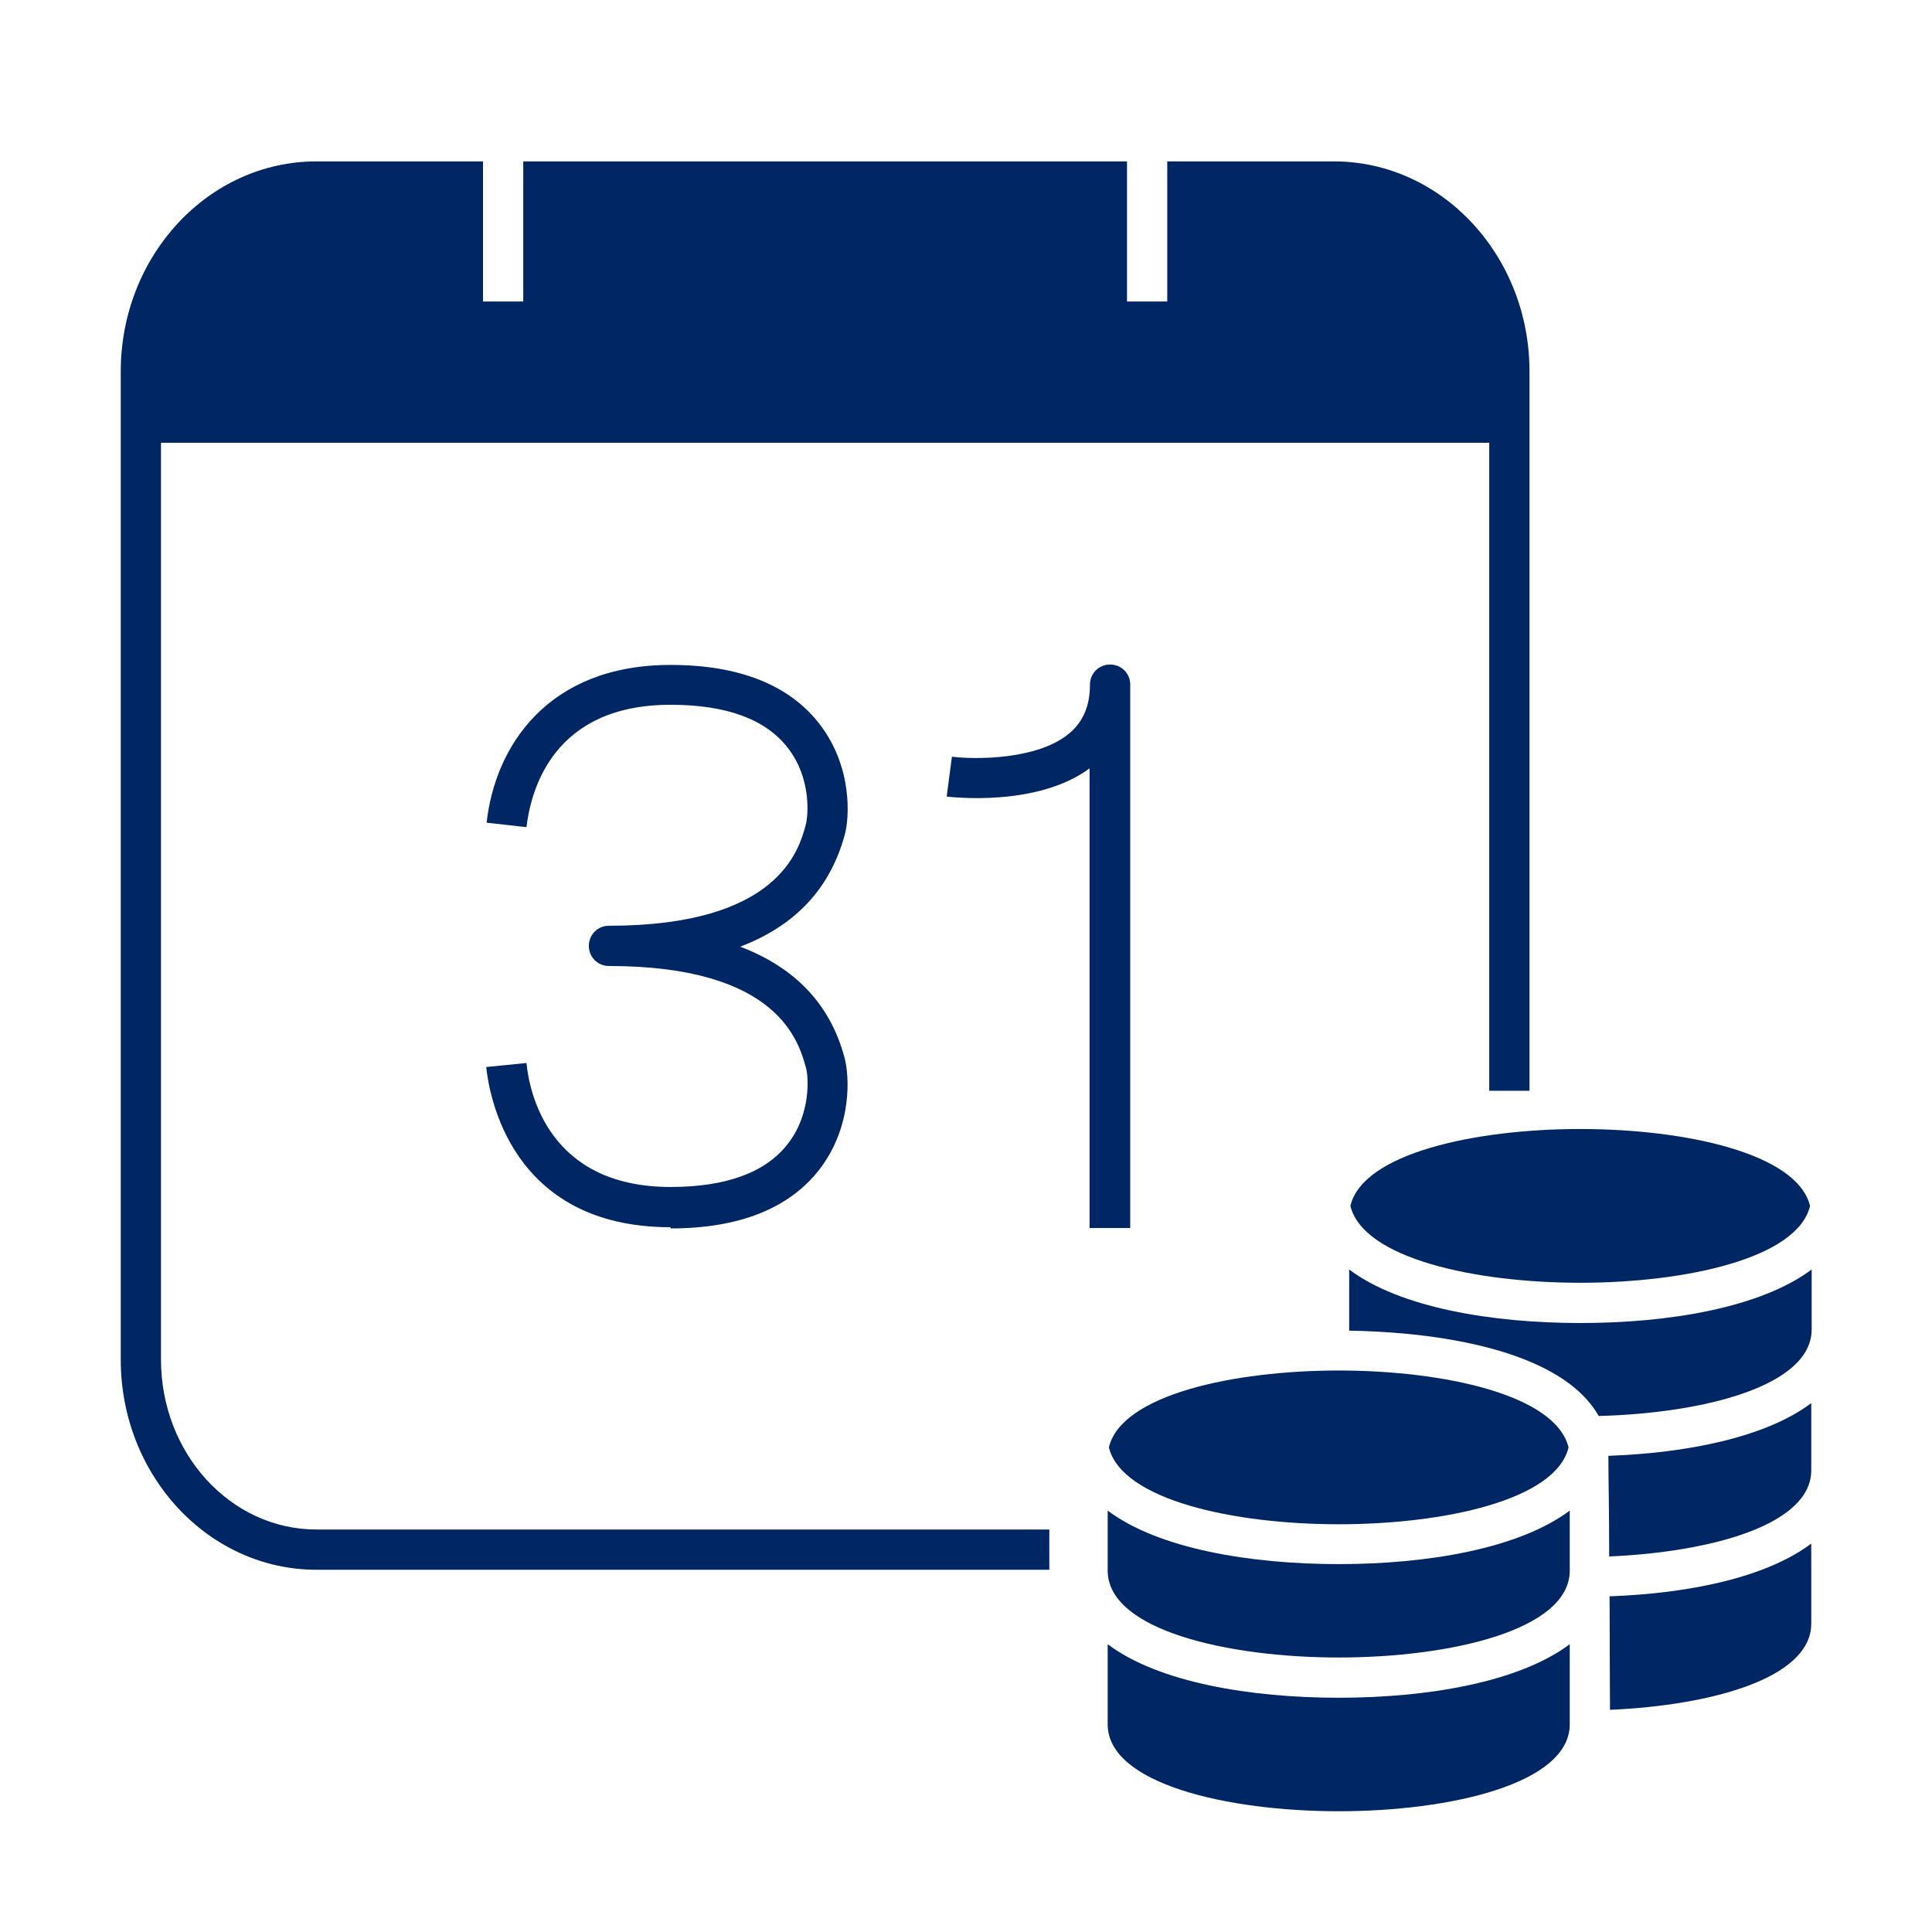
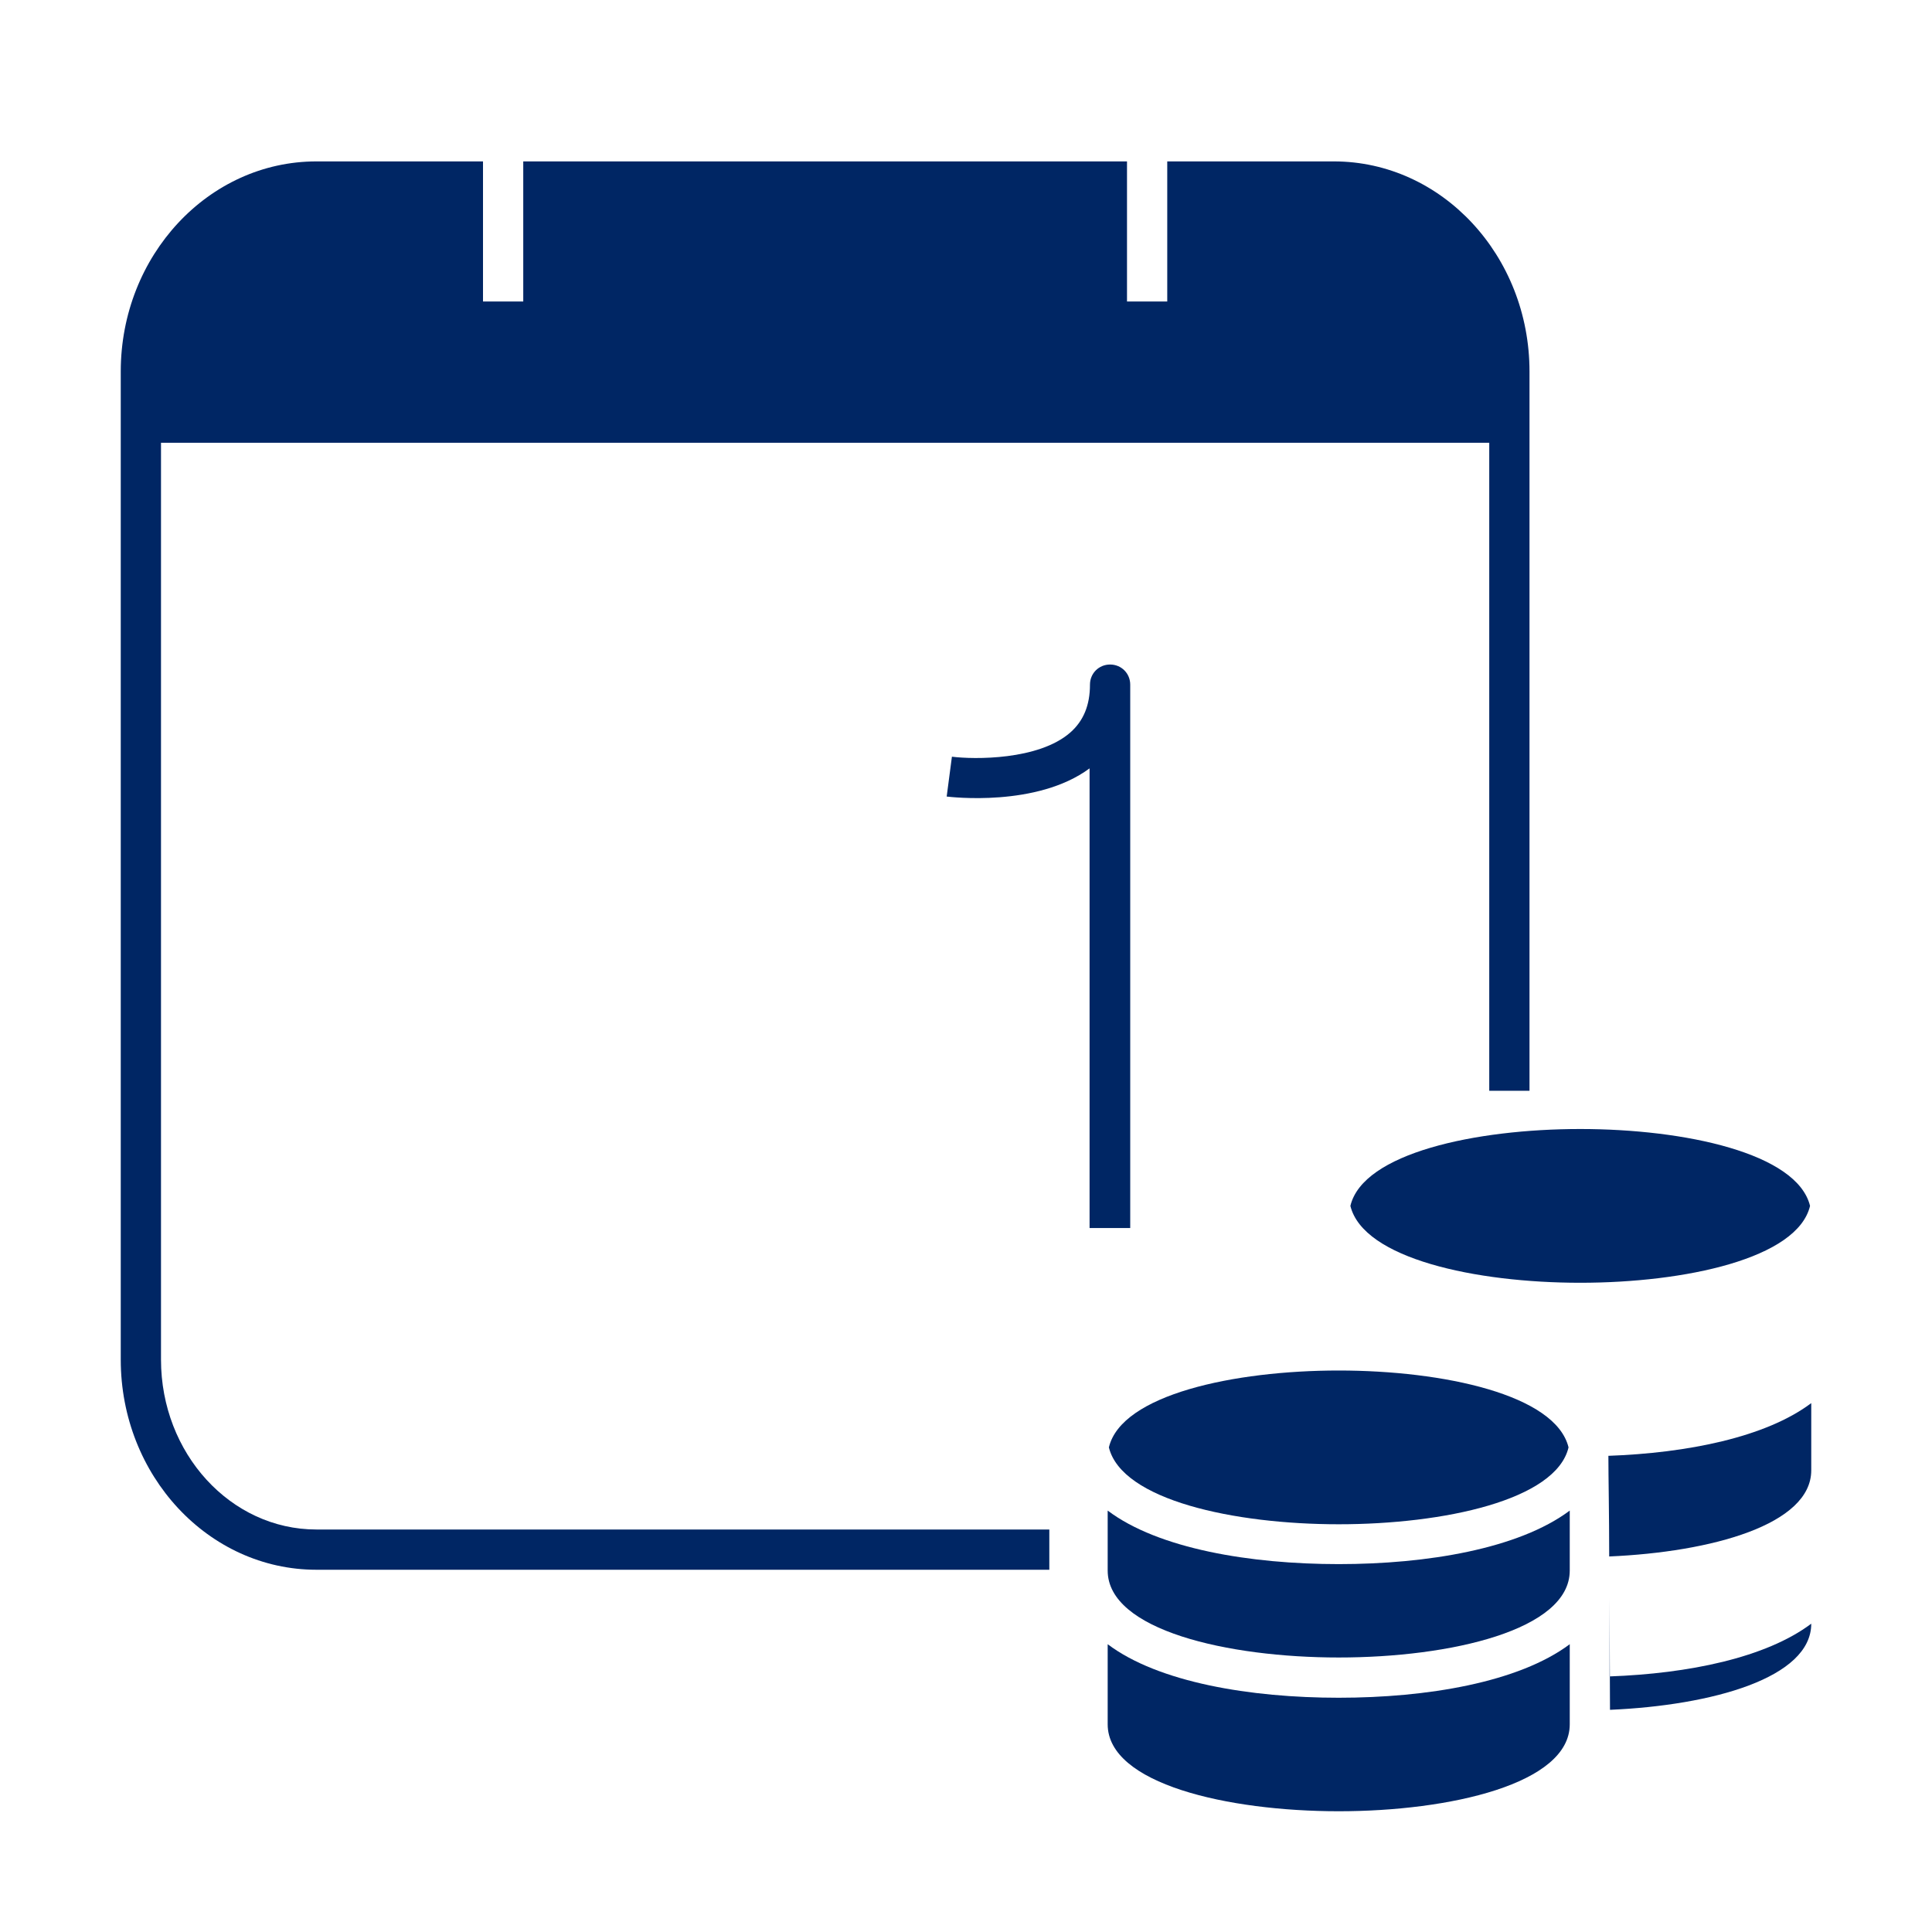
<svg xmlns="http://www.w3.org/2000/svg" id="Pictograms_main_colour" data-name="Pictograms main colour" viewBox="0 0 48 48">
  <defs>
    <style>
      .cls-1 {
        fill: #002664;
      }
    </style>
  </defs>
  <path class="cls-1" d="m39.26,31.87c2.6,0,5.4-.6,5.71-1.91-.32-1.31-3.11-1.91-5.71-1.91s-5.4.6-5.71,1.91c.32,1.31,3.11,1.91,5.71,1.91Z" />
  <path class="cls-1" d="m33.26,37.87c2.61,0,5.4-.6,5.71-1.91-.32-1.31-3.11-1.91-5.71-1.91s-5.4.6-5.71,1.91c.32,1.31,3.11,1.91,5.71,1.91Z" />
  <path class="cls-1" d="m33.26,41.18c2.77,0,5.74-.68,5.74-2.16v-1.49c-1.27.95-3.55,1.33-5.74,1.33s-4.48-.38-5.74-1.33v1.49c0,1.48,2.98,2.16,5.74,2.16Z" />
  <path class="cls-1" d="m33.26,42.18c-2.19,0-4.48-.38-5.74-1.33v1.99c0,1.48,2.98,2.16,5.74,2.16s5.74-.68,5.74-2.16v-1.99c-1.27.95-3.55,1.33-5.74,1.33Z" />
-   <path class="cls-1" d="m16.66,30.49c-3.99,0-4.51-3.32-4.58-3.98l1-.1c.07.72.54,3.08,3.58,3.08,1.38,0,2.37-.36,2.92-1.08.58-.75.5-1.67.45-1.86-.18-.66-.68-2.55-4.9-2.55-.28,0-.5-.22-.5-.5s.22-.5.5-.5c4.22,0,4.72-1.89,4.89-2.51.06-.23.14-1.15-.44-1.9-.55-.72-1.53-1.08-2.92-1.08-2.92,0-3.47,2.12-3.58,3.04l-.99-.11c.21-1.9,1.52-3.92,4.57-3.92,1.71,0,2.96.5,3.71,1.48.82,1.07.73,2.33.62,2.73-.36,1.34-1.23,2.27-2.6,2.79,1.37.52,2.24,1.44,2.59,2.75.12.43.21,1.69-.61,2.77-.75.98-2,1.48-3.71,1.48Z" />
  <path class="cls-1" d="m28.07,30.51h-1v-11.42c-1.31.97-3.46.71-3.55.7l.13-.99c.55.07,2.15.09,2.94-.6.33-.29.49-.68.49-1.19,0-.28.22-.5.5-.5s.5.22.5.5v13.5Z" />
-   <path class="cls-1" d="m39.26,32.87c-2.19,0-4.48-.38-5.74-1.33v1.49h0s0,.02,0,.03c1.51.02,5.15.28,6.2,2.12,2.63-.07,5.29-.75,5.29-2.15v-1.49c-1.27.95-3.55,1.33-5.74,1.33Z" />
  <path class="cls-1" d="m39.96,36.17c0,.53.02,1.47.02,2.5,2.54-.11,5.02-.79,5.02-2.14v-1.67c-1.13.85-3.08,1.24-5.05,1.31Z" />
-   <path class="cls-1" d="m39.99,39.67c0,1.17.01,2.27.01,2.81,2.53-.11,5-.79,5-2.14v-1.99c-1.13.85-3.06,1.24-5.01,1.31Z" />
+   <path class="cls-1" d="m39.99,39.67c0,1.17.01,2.27.01,2.81,2.53-.11,5-.79,5-2.14c-1.13.85-3.06,1.24-5.01,1.31Z" />
  <path class="cls-1" d="m26.07,38H7.86c-2.13,0-3.86-1.89-3.86-4.22V11h33v16.1h1V9.23c0-2.88-2.18-5.22-4.86-5.22h-4.14v3.48h-1v-3.48h-15v3.48h-1v-3.48h-4.14c-2.68,0-4.86,2.34-4.86,5.22v24.55c0,2.88,2.18,5.22,4.86,5.22h18.21v-1Z" />
</svg>